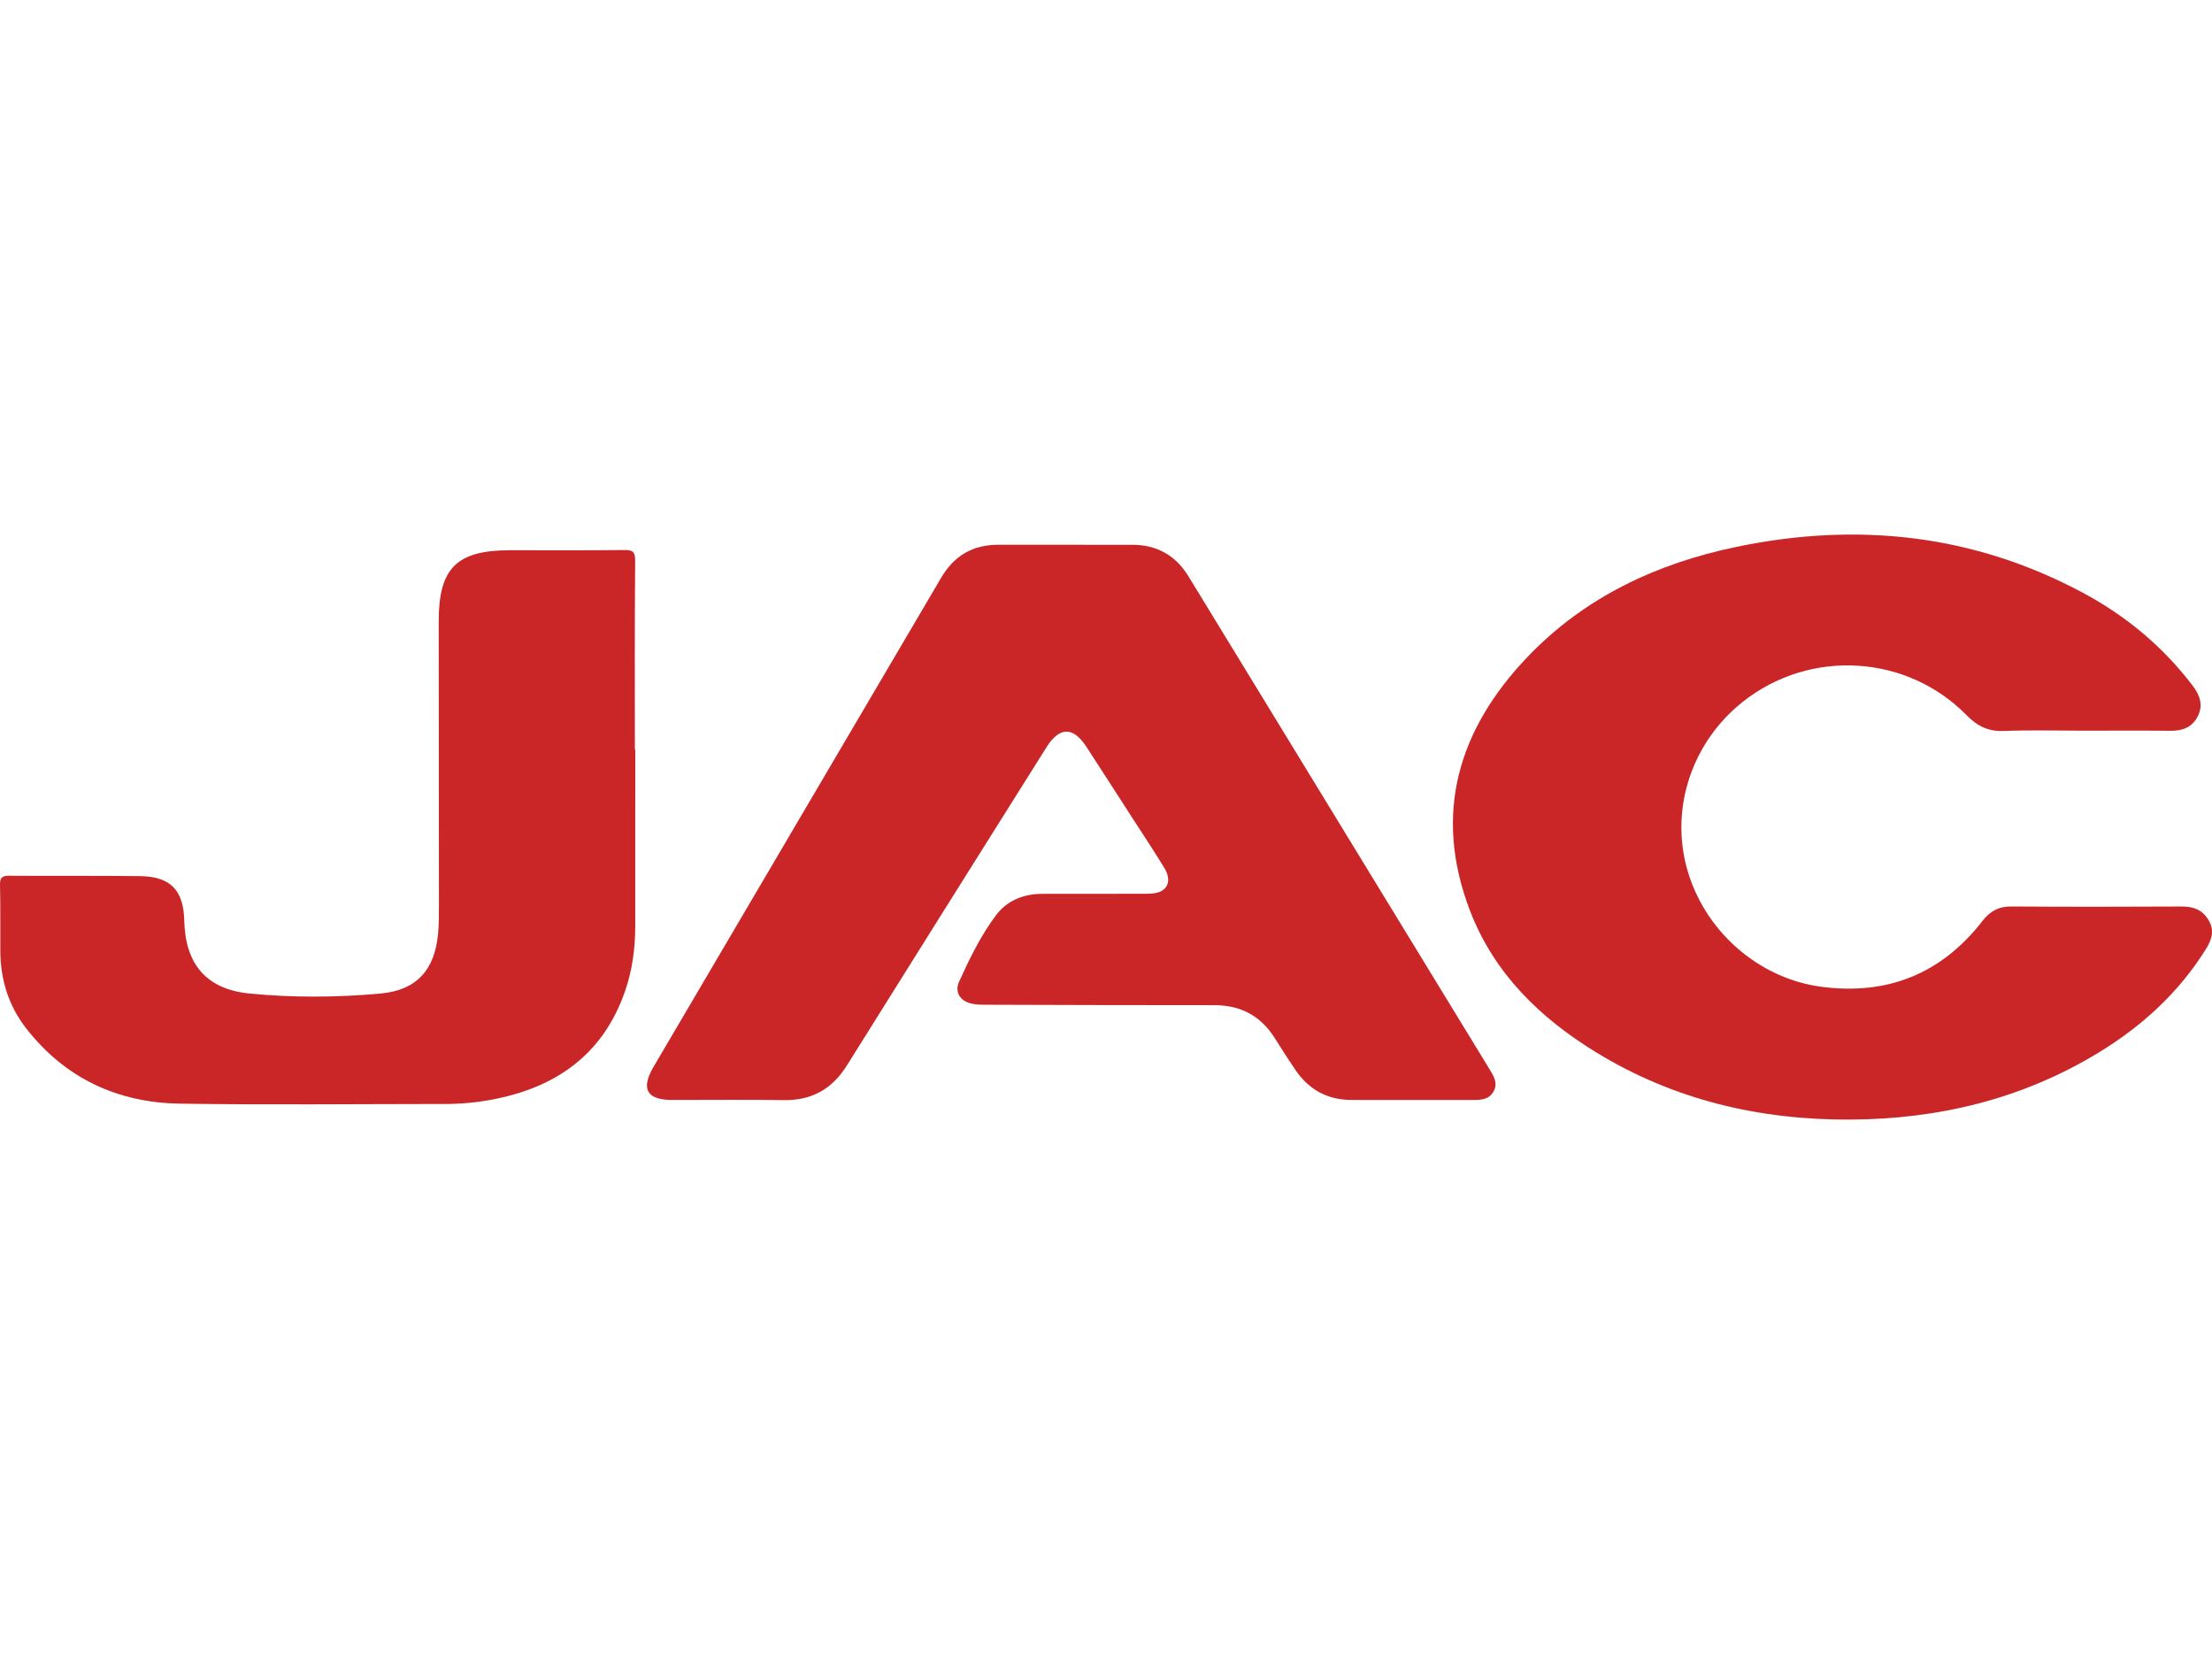
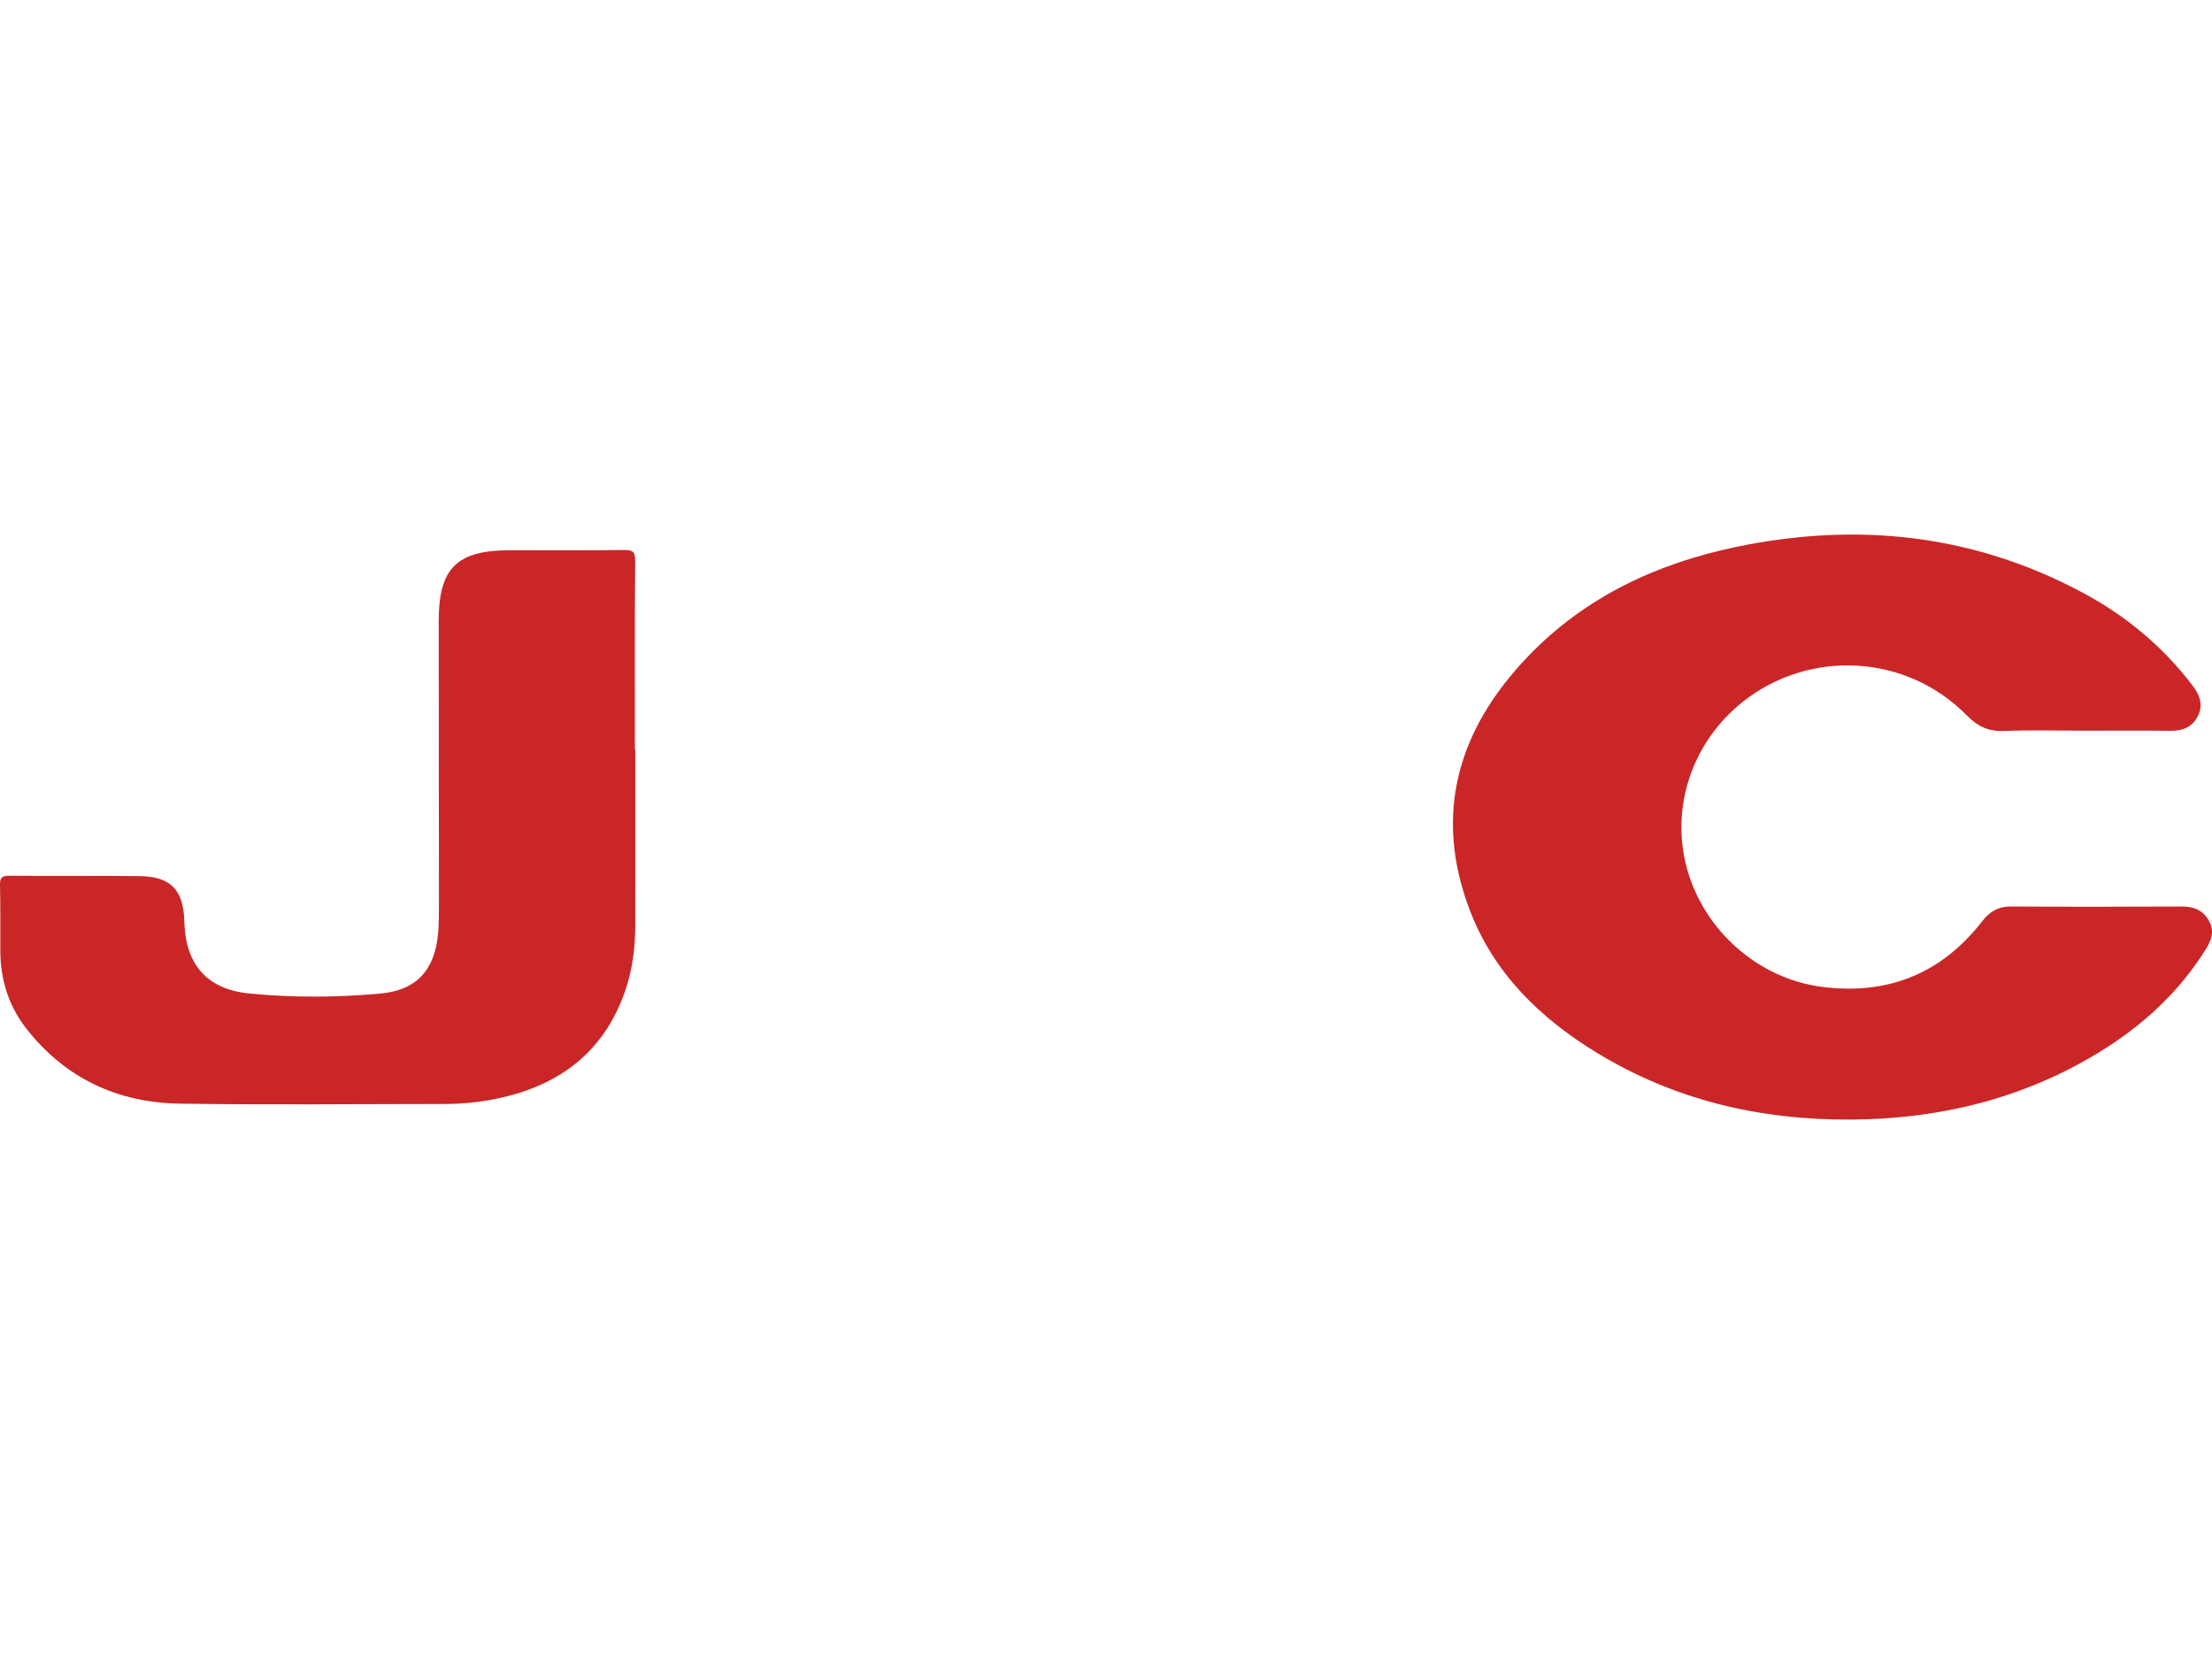
<svg xmlns="http://www.w3.org/2000/svg" width="120" height="90" viewBox="0 0 120 90" fill="none">
  <g clip-path="url(#clip0_723_4996)">
    <path d="M113.038 39.639C111.594 39.639 110.148 39.598 108.707 39.655C107.867 39.688 107.274 39.397 106.695 38.807C103.449 35.499 98.218 35.188 94.575 38.05C91.815 40.217 90.606 43.784 91.511 47.096C92.434 50.475 95.374 53.084 98.82 53.534C102.4 54.002 105.329 52.823 107.548 49.961C107.959 49.431 108.428 49.171 109.113 49.176C112.192 49.198 115.271 49.193 118.35 49.178C118.974 49.175 119.462 49.343 119.803 49.897C120.159 50.475 119.984 50.985 119.665 51.495C118.196 53.849 116.205 55.667 113.853 57.1C109.721 59.618 105.189 60.71 100.391 60.737C95.48 60.764 90.836 59.683 86.611 57.102C83.551 55.233 81.05 52.805 79.745 49.401C77.729 44.139 79.111 39.557 82.89 35.614C85.982 32.388 89.88 30.565 94.203 29.667C100.735 28.309 107.035 28.971 112.976 32.147C115.324 33.402 117.339 35.073 118.957 37.206C119.347 37.721 119.533 38.252 119.228 38.857C118.927 39.454 118.404 39.652 117.752 39.645C116.18 39.627 114.609 39.639 113.038 39.639Z" fill="#CA2627" />
-     <path d="M76.526 59.673C75.443 59.673 74.36 59.68 73.277 59.671C71.993 59.661 70.996 59.1 70.278 58.046C69.896 57.485 69.529 56.913 69.169 56.338C68.409 55.121 67.324 54.529 65.882 54.53C61.742 54.534 57.601 54.518 53.46 54.506C53.207 54.505 52.947 54.5 52.702 54.445C52.089 54.309 51.773 53.82 52.032 53.252C52.603 51.999 53.208 50.749 54.035 49.648C54.634 48.852 55.531 48.49 56.548 48.491C58.396 48.492 60.243 48.493 62.091 48.487C62.343 48.486 62.61 48.485 62.846 48.407C63.393 48.226 63.535 47.696 63.172 47.097C62.622 46.191 62.032 45.308 61.458 44.417C60.619 43.116 59.782 41.813 58.938 40.516C58.216 39.407 57.476 39.415 56.764 40.549C53.153 46.295 49.542 52.041 45.946 57.796C45.143 59.082 44.035 59.706 42.512 59.681C40.495 59.648 38.477 59.675 36.46 59.672C35.086 59.67 34.75 59.073 35.456 57.872C39.313 51.31 43.172 44.748 47.031 38.187C48.375 35.902 49.72 33.618 51.063 31.333C51.756 30.155 52.773 29.55 54.15 29.553C56.57 29.558 58.991 29.556 61.412 29.554C62.757 29.552 63.779 30.128 64.477 31.27C69.918 40.172 75.356 49.076 80.792 57.981C81.024 58.361 81.288 58.757 81.019 59.223C80.754 59.681 80.292 59.675 79.839 59.674C78.734 59.671 77.63 59.673 76.526 59.673Z" fill="#CA2627" />
    <path d="M34.463 40.67C34.463 43.855 34.466 47.041 34.462 50.226C34.46 51.443 34.304 52.641 33.901 53.794C32.7 57.229 30.144 59.006 26.681 59.655C25.846 59.811 25 59.89 24.148 59.89C19.349 59.892 14.549 59.946 9.75 59.872C6.372 59.82 3.528 58.493 1.42 55.789C0.464 54.563 0.023 53.136 0.017 51.58C0.012 50.391 0.028 49.202 0.001 48.013C-0.009 47.621 0.105 47.505 0.497 47.508C2.855 47.526 5.212 47.501 7.569 47.528C9.252 47.547 9.958 48.282 9.997 49.956C10.052 52.306 11.204 53.668 13.527 53.897C15.895 54.13 18.282 54.114 20.652 53.898C22.592 53.722 23.587 52.621 23.765 50.652C23.813 50.125 23.812 49.592 23.812 49.061C23.811 43.944 23.802 38.826 23.8 33.708C23.799 30.821 24.773 29.853 27.668 29.85C29.728 29.848 31.788 29.863 33.848 29.839C34.299 29.834 34.461 29.903 34.457 30.414C34.429 33.833 34.442 37.251 34.442 40.67C34.449 40.67 34.456 40.67 34.463 40.67Z" fill="#CA2627" />
  </g>
  <defs>
    <clipPath id="clip0_723_4996">
      <rect width="120" height="90" fill="white" />
    </clipPath>
  </defs>
</svg>